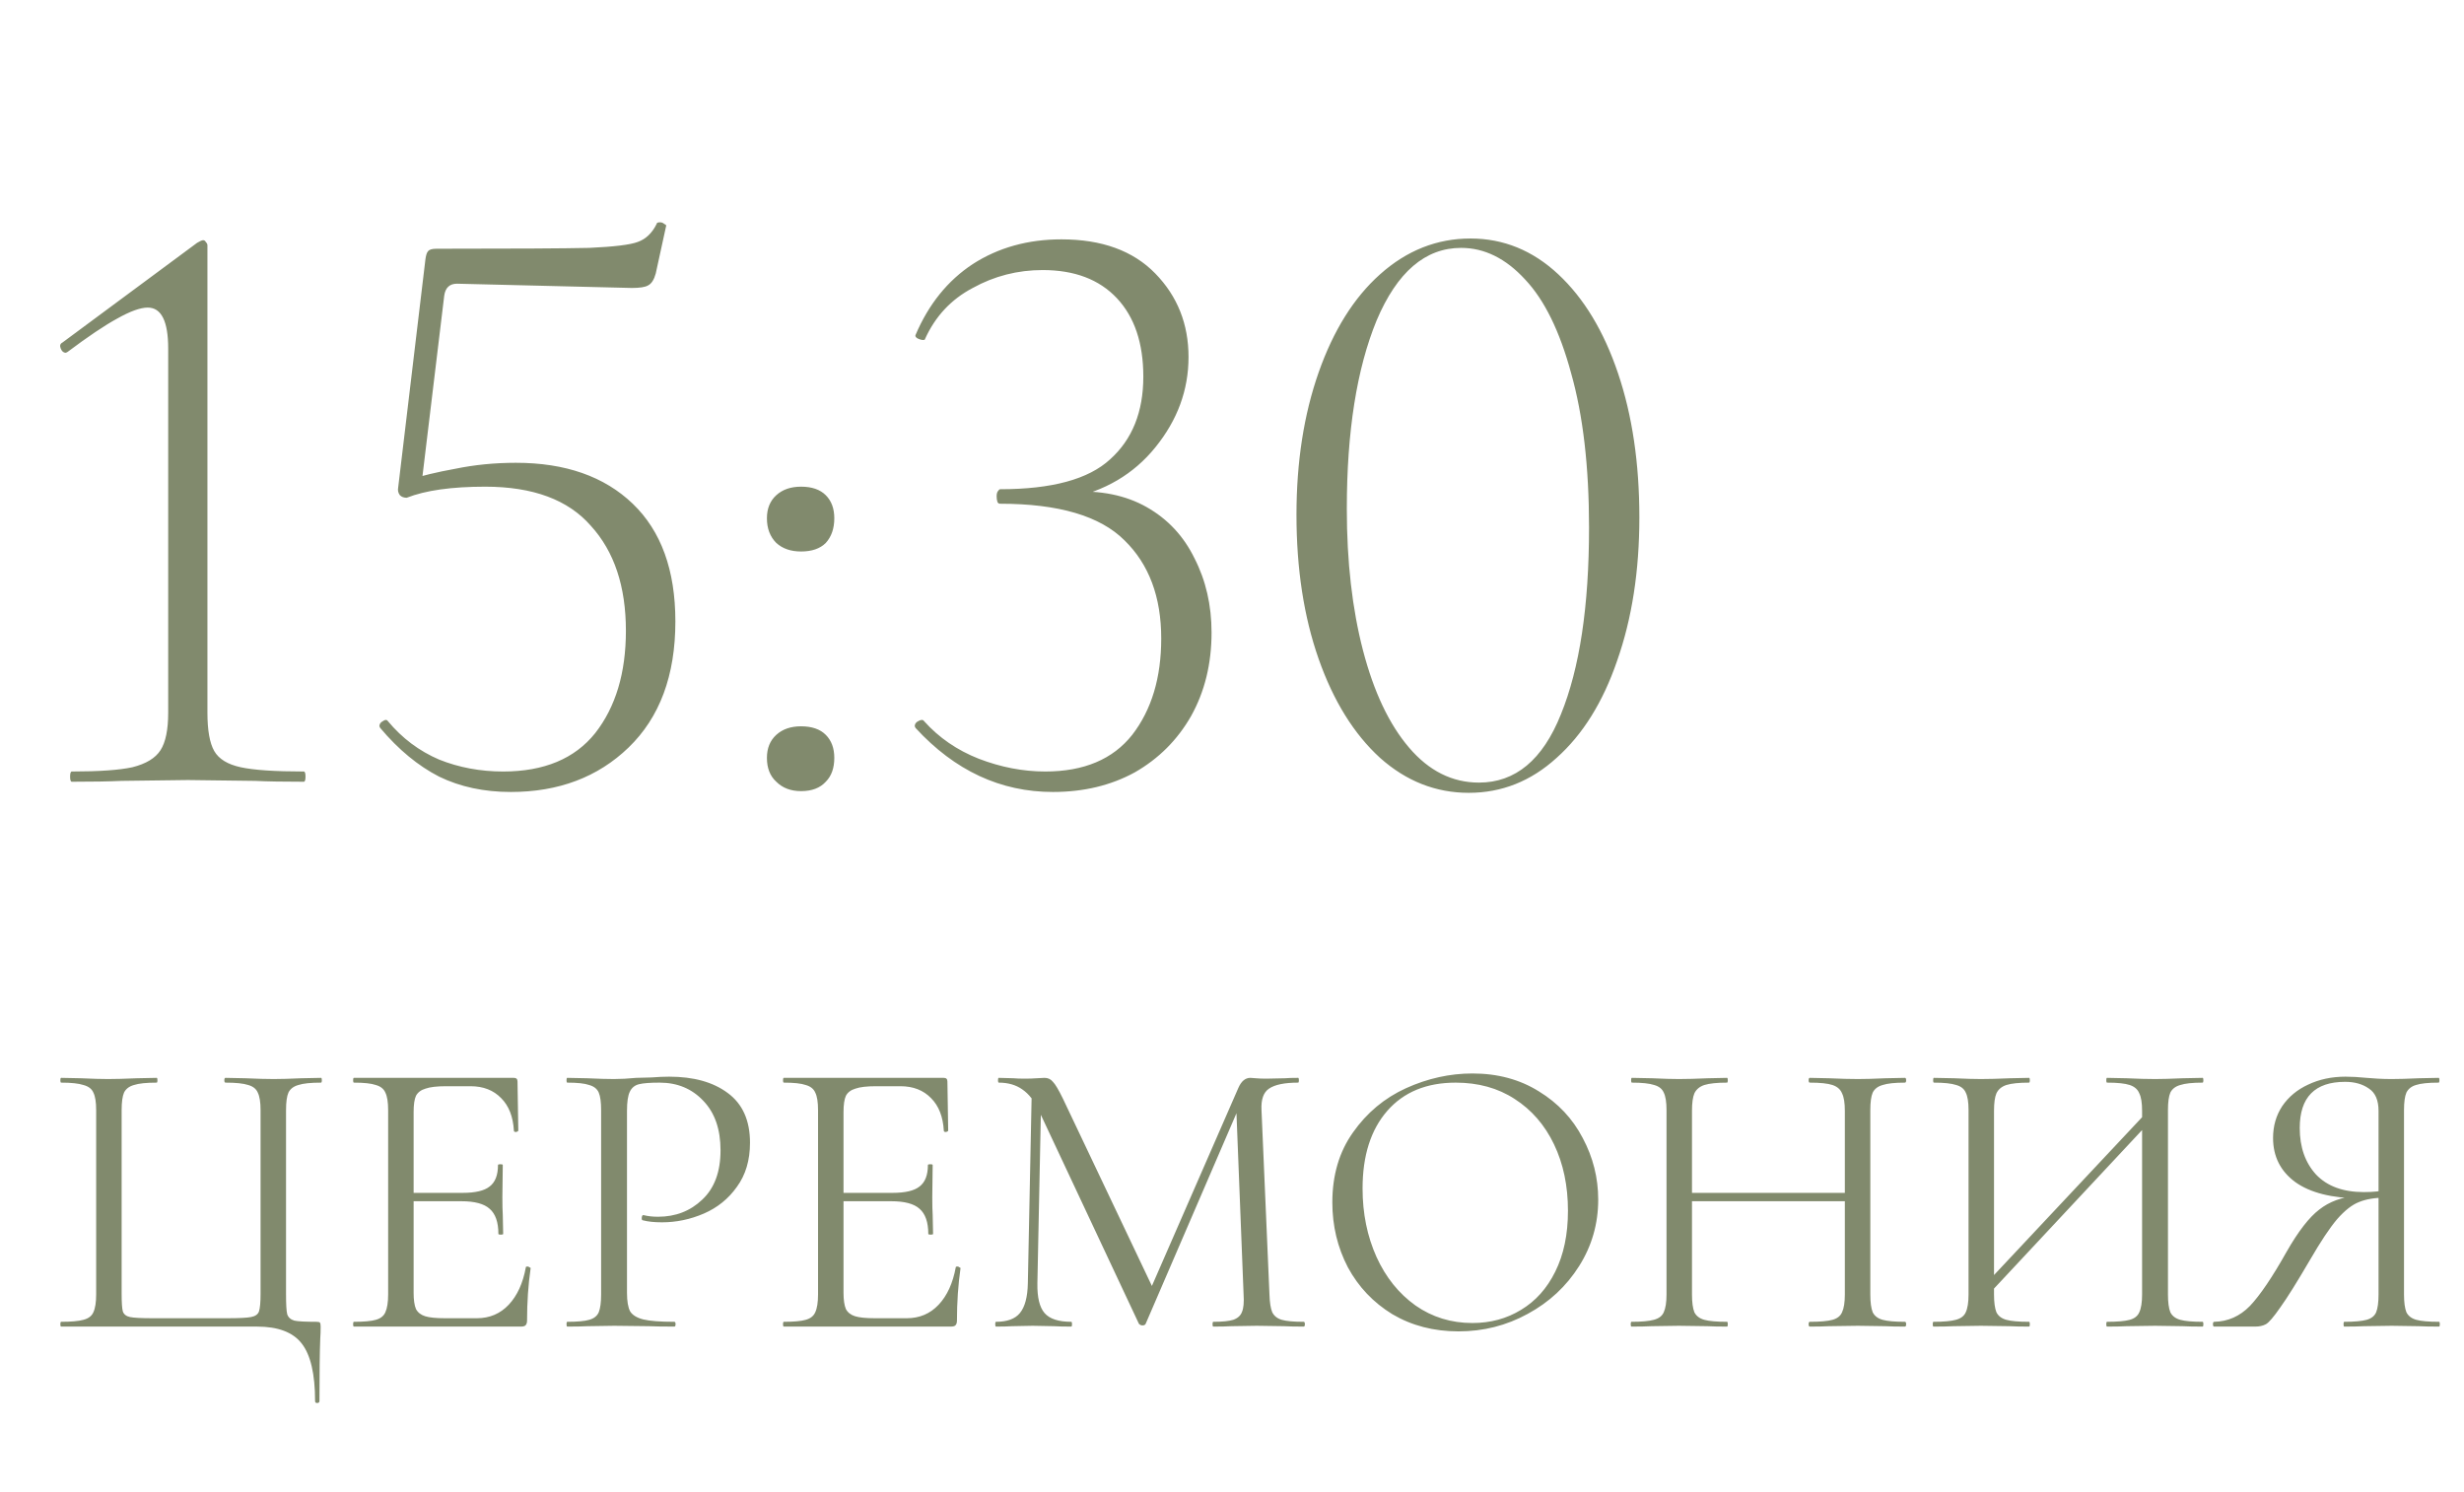
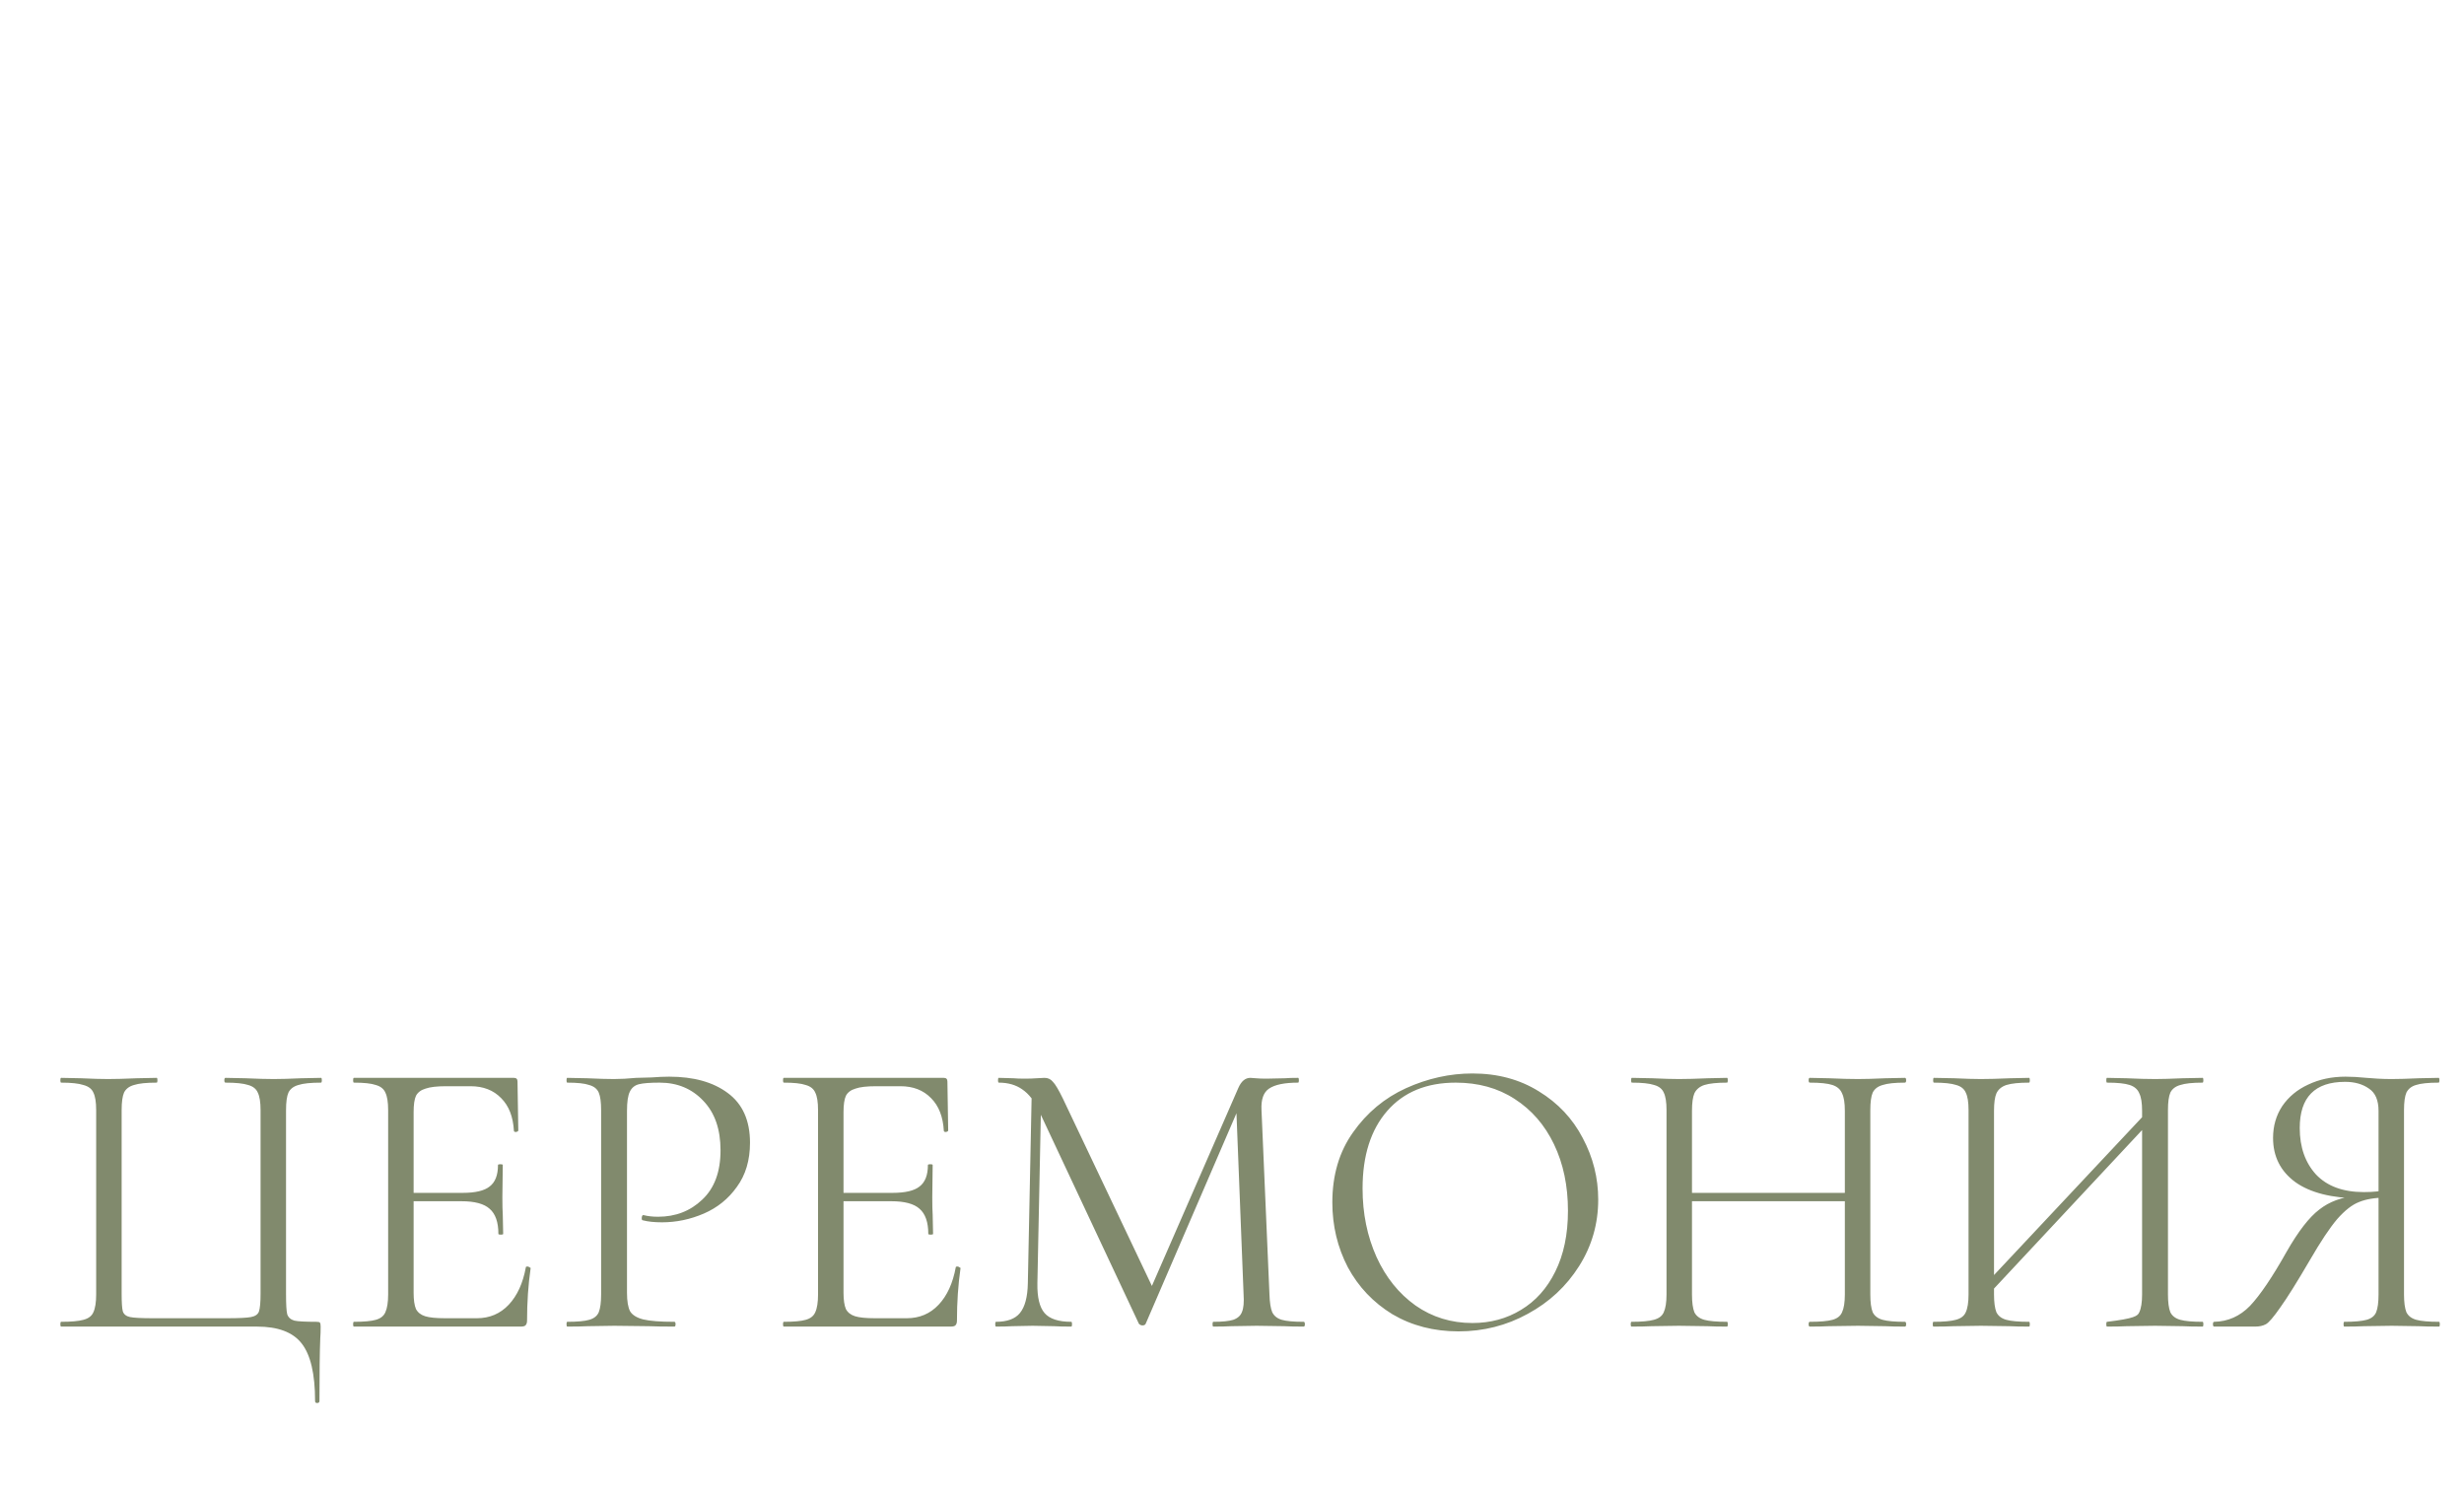
<svg xmlns="http://www.w3.org/2000/svg" width="104" height="63" viewBox="0 0 104 63" fill="none">
-   <path d="M3.031 33C2.983 33 2.959 32.928 2.959 32.784C2.959 32.64 2.983 32.568 3.031 32.568C4.183 32.568 5.035 32.508 5.587 32.388C6.163 32.244 6.559 32.004 6.775 31.668C6.991 31.332 7.099 30.804 7.099 30.084V14.712C7.099 13.56 6.811 12.984 6.235 12.984C5.923 12.984 5.491 13.14 4.939 13.452C4.411 13.74 3.715 14.208 2.851 14.856L2.779 14.892C2.683 14.892 2.611 14.832 2.563 14.712C2.515 14.592 2.539 14.508 2.635 14.46L8.323 10.248C8.443 10.176 8.527 10.14 8.575 10.14C8.623 10.14 8.659 10.164 8.683 10.212C8.731 10.26 8.755 10.308 8.755 10.356V30.084C8.755 30.828 8.851 31.368 9.043 31.704C9.235 32.04 9.607 32.268 10.159 32.388C10.711 32.508 11.599 32.568 12.823 32.568C12.871 32.568 12.895 32.64 12.895 32.784C12.895 32.928 12.871 33 12.823 33C11.959 33 11.275 32.988 10.771 32.964L7.927 32.928L5.119 32.964C4.615 32.988 3.919 33 3.031 33ZM17.166 21.012C17.046 21.012 16.95 20.976 16.878 20.904C16.806 20.808 16.782 20.7 16.806 20.58L17.958 10.932C17.982 10.764 18.018 10.656 18.066 10.608C18.114 10.536 18.234 10.5 18.426 10.5C21.666 10.5 23.814 10.488 24.87 10.464C25.926 10.416 26.61 10.332 26.922 10.212C27.258 10.092 27.522 9.84 27.714 9.456C27.714 9.408 27.762 9.384 27.858 9.384C27.93 9.384 27.99 9.408 28.038 9.456C28.11 9.48 28.134 9.516 28.11 9.564L27.678 11.544C27.606 11.808 27.498 11.976 27.354 12.048C27.234 12.12 27.006 12.156 26.67 12.156L19.29 11.976C18.978 11.976 18.798 12.144 18.75 12.48L17.778 20.544L17.166 21.012ZM16.374 30.444C16.974 31.164 17.694 31.704 18.534 32.064C19.374 32.4 20.274 32.568 21.234 32.568C22.962 32.568 24.258 32.028 25.122 30.948C25.986 29.844 26.418 28.404 26.418 26.628C26.418 24.756 25.926 23.28 24.942 22.2C23.982 21.096 22.494 20.544 20.478 20.544C19.062 20.544 17.958 20.7 17.166 21.012C17.142 21.012 17.13 20.988 17.13 20.94C17.13 20.82 17.142 20.7 17.166 20.58C17.214 20.436 17.25 20.328 17.274 20.256C17.778 20.088 18.426 19.932 19.218 19.788C20.034 19.62 20.886 19.536 21.774 19.536C23.862 19.536 25.506 20.112 26.706 21.264C27.906 22.416 28.506 24.072 28.506 26.232C28.506 28.512 27.846 30.288 26.526 31.56C25.23 32.808 23.574 33.432 21.558 33.432C20.43 33.432 19.422 33.216 18.534 32.784C17.646 32.328 16.818 31.644 16.05 30.732L16.014 30.66C16.014 30.564 16.062 30.492 16.158 30.444C16.254 30.372 16.326 30.372 16.374 30.444ZM33.81 33.396C33.378 33.396 33.03 33.264 32.766 33C32.502 32.76 32.37 32.424 32.37 31.992C32.37 31.584 32.502 31.26 32.766 31.02C33.03 30.78 33.378 30.66 33.81 30.66C34.266 30.66 34.614 30.78 34.854 31.02C35.094 31.26 35.214 31.584 35.214 31.992C35.214 32.424 35.094 32.76 34.854 33C34.614 33.264 34.266 33.396 33.81 33.396ZM33.81 23.28C33.378 23.28 33.03 23.16 32.766 22.92C32.502 22.656 32.37 22.308 32.37 21.876C32.37 21.468 32.502 21.144 32.766 20.904C33.03 20.664 33.378 20.544 33.81 20.544C34.266 20.544 34.614 20.664 34.854 20.904C35.094 21.144 35.214 21.468 35.214 21.876C35.214 22.308 35.094 22.656 34.854 22.92C34.614 23.16 34.266 23.28 33.81 23.28ZM44.441 33.432C42.233 33.432 40.301 32.532 38.645 30.732L38.609 30.66C38.609 30.564 38.657 30.492 38.753 30.444C38.873 30.372 38.957 30.372 39.005 30.444C39.629 31.14 40.397 31.668 41.309 32.028C42.245 32.388 43.181 32.568 44.117 32.568C45.749 32.568 46.973 32.052 47.789 31.02C48.605 29.964 49.013 28.608 49.013 26.952C49.013 25.2 48.497 23.82 47.465 22.812C46.433 21.78 44.681 21.264 42.209 21.264C42.161 21.264 42.125 21.24 42.101 21.192C42.077 21.12 42.065 21.036 42.065 20.94C42.065 20.868 42.077 20.808 42.101 20.76C42.149 20.688 42.185 20.652 42.209 20.652C44.393 20.652 45.941 20.232 46.853 19.392C47.789 18.552 48.257 17.388 48.257 15.9C48.257 14.484 47.885 13.38 47.141 12.588C46.397 11.796 45.353 11.4 44.009 11.4C42.953 11.4 41.969 11.652 41.057 12.156C40.145 12.636 39.473 13.356 39.041 14.316C39.041 14.34 39.017 14.352 38.969 14.352C38.897 14.352 38.813 14.328 38.717 14.28C38.645 14.232 38.621 14.184 38.645 14.136C39.197 12.84 40.001 11.844 41.057 11.148C42.137 10.452 43.385 10.104 44.801 10.104C46.505 10.104 47.825 10.584 48.761 11.544C49.697 12.504 50.165 13.68 50.165 15.072C50.165 16.464 49.697 17.736 48.761 18.888C47.849 20.016 46.625 20.736 45.089 21.048L45.197 20.76C46.445 20.688 47.513 20.904 48.401 21.408C49.289 21.912 49.961 22.632 50.417 23.568C50.897 24.504 51.137 25.548 51.137 26.7C51.137 28.02 50.849 29.196 50.273 30.228C49.697 31.236 48.905 32.028 47.897 32.604C46.889 33.156 45.737 33.432 44.441 33.432ZM61.993 33.468C60.602 33.468 59.353 32.976 58.249 31.992C57.145 30.984 56.282 29.592 55.657 27.816C55.033 26.04 54.721 24.012 54.721 21.732C54.721 19.5 55.033 17.496 55.657 15.72C56.282 13.944 57.145 12.564 58.249 11.58C59.377 10.572 60.65 10.068 62.066 10.068C63.458 10.068 64.694 10.572 65.773 11.58C66.853 12.588 67.694 13.98 68.293 15.756C68.894 17.532 69.194 19.56 69.194 21.84C69.194 24.096 68.882 26.112 68.257 27.888C67.657 29.64 66.805 31.008 65.701 31.992C64.621 32.976 63.386 33.468 61.993 33.468ZM62.425 33.036C63.962 33.036 65.114 32.076 65.882 30.156C66.674 28.212 67.07 25.584 67.07 22.272C67.07 19.704 66.817 17.532 66.314 15.756C65.834 13.98 65.186 12.66 64.37 11.796C63.553 10.908 62.654 10.464 61.669 10.464C60.157 10.464 58.969 11.484 58.105 13.524C57.266 15.564 56.846 18.216 56.846 21.48C56.846 23.712 57.074 25.704 57.529 27.456C57.986 29.208 58.633 30.576 59.474 31.56C60.313 32.544 61.297 33.036 62.425 33.036Z" fill="#818A6D" />
-   <path d="M13.299 59.142C13.299 57.999 13.109 57.187 12.728 56.706C12.358 56.235 11.731 56 10.846 56H2.581C2.558 56 2.547 55.966 2.547 55.899C2.547 55.832 2.558 55.798 2.581 55.798C3.006 55.798 3.32 55.77 3.521 55.714C3.734 55.658 3.874 55.552 3.941 55.395C4.02 55.227 4.059 54.975 4.059 54.639V46.861C4.059 46.525 4.02 46.278 3.941 46.122C3.874 45.965 3.734 45.858 3.521 45.802C3.32 45.735 3.006 45.702 2.581 45.702C2.558 45.702 2.547 45.668 2.547 45.601C2.547 45.534 2.558 45.5 2.581 45.5L3.421 45.517C3.891 45.539 4.272 45.55 4.563 45.55C4.877 45.55 5.28 45.539 5.773 45.517L6.613 45.5C6.635 45.5 6.646 45.534 6.646 45.601C6.646 45.668 6.635 45.702 6.613 45.702C6.176 45.702 5.857 45.735 5.655 45.802C5.453 45.858 5.313 45.965 5.235 46.122C5.168 46.278 5.134 46.525 5.134 46.861V54.606C5.134 54.986 5.151 55.238 5.185 55.362C5.229 55.485 5.33 55.563 5.487 55.597C5.644 55.63 5.963 55.647 6.445 55.647H9.586C10.09 55.647 10.426 55.63 10.594 55.597C10.774 55.563 10.886 55.485 10.93 55.362C10.975 55.227 10.998 54.975 10.998 54.606V46.861C10.998 46.525 10.958 46.278 10.88 46.122C10.813 45.965 10.678 45.858 10.477 45.802C10.275 45.735 9.956 45.702 9.519 45.702C9.485 45.702 9.469 45.668 9.469 45.601C9.469 45.534 9.485 45.5 9.519 45.5L10.359 45.517C10.852 45.539 11.249 45.55 11.552 45.55C11.854 45.55 12.241 45.539 12.711 45.517L13.551 45.5C13.573 45.5 13.585 45.534 13.585 45.601C13.585 45.668 13.573 45.702 13.551 45.702C13.114 45.702 12.795 45.735 12.594 45.802C12.392 45.858 12.252 45.965 12.174 46.122C12.106 46.278 12.073 46.525 12.073 46.861V54.639C12.073 55.065 12.089 55.345 12.123 55.479C12.168 55.614 12.269 55.703 12.425 55.748C12.582 55.782 12.89 55.798 13.35 55.798C13.439 55.798 13.489 55.81 13.501 55.832C13.523 55.854 13.534 55.91 13.534 56C13.534 56.19 13.529 56.353 13.518 56.487C13.495 57.047 13.484 57.932 13.484 59.142C13.484 59.198 13.45 59.226 13.383 59.226C13.327 59.226 13.299 59.198 13.299 59.142ZM14.938 56C14.915 56 14.904 55.966 14.904 55.899C14.904 55.832 14.915 55.798 14.938 55.798C15.363 55.798 15.671 55.77 15.862 55.714C16.063 55.658 16.198 55.552 16.265 55.395C16.343 55.227 16.383 54.975 16.383 54.639V46.861C16.383 46.525 16.343 46.278 16.265 46.122C16.198 45.965 16.063 45.858 15.862 45.802C15.671 45.735 15.363 45.702 14.938 45.702C14.915 45.702 14.904 45.668 14.904 45.601C14.904 45.534 14.915 45.5 14.938 45.5H21.691C21.792 45.5 21.843 45.55 21.843 45.651L21.876 47.718C21.876 47.751 21.843 47.774 21.775 47.785C21.719 47.785 21.691 47.768 21.691 47.734C21.658 47.141 21.479 46.682 21.154 46.357C20.829 46.021 20.398 45.853 19.86 45.853H18.835C18.443 45.853 18.152 45.886 17.962 45.954C17.771 46.01 17.637 46.11 17.558 46.256C17.491 46.402 17.458 46.631 17.458 46.945V54.572C17.458 54.874 17.491 55.104 17.558 55.261C17.637 55.406 17.766 55.507 17.945 55.563C18.124 55.619 18.404 55.647 18.785 55.647H20.129C20.666 55.647 21.114 55.457 21.473 55.076C21.831 54.695 22.072 54.169 22.195 53.497C22.195 53.474 22.218 53.463 22.262 53.463C22.296 53.463 22.324 53.474 22.346 53.497C22.38 53.508 22.397 53.519 22.397 53.53C22.296 54.236 22.246 54.975 22.246 55.748C22.246 55.838 22.223 55.905 22.178 55.95C22.145 55.983 22.078 56 21.977 56H14.938ZM21.036 52.086C21.036 51.593 20.913 51.24 20.666 51.027C20.431 50.814 20.034 50.708 19.474 50.708H16.954V50.355H19.524C20.062 50.355 20.442 50.266 20.666 50.086C20.902 49.907 21.019 49.605 21.019 49.179C21.019 49.157 21.053 49.146 21.12 49.146C21.187 49.146 21.221 49.157 21.221 49.179L21.204 50.54C21.204 50.865 21.21 51.111 21.221 51.279L21.238 52.086C21.238 52.108 21.204 52.119 21.137 52.119C21.07 52.119 21.036 52.108 21.036 52.086ZM26.464 54.572C26.464 54.93 26.509 55.194 26.599 55.362C26.7 55.518 26.884 55.63 27.153 55.698C27.433 55.765 27.87 55.798 28.464 55.798C28.497 55.798 28.514 55.832 28.514 55.899C28.514 55.966 28.497 56 28.464 56C28.004 56 27.646 55.994 27.388 55.983L25.927 55.966L24.801 55.983C24.588 55.994 24.303 56 23.944 56C23.922 56 23.911 55.966 23.911 55.899C23.911 55.832 23.922 55.798 23.944 55.798C24.37 55.798 24.678 55.77 24.868 55.714C25.07 55.658 25.204 55.552 25.272 55.395C25.339 55.227 25.372 54.975 25.372 54.639V46.861C25.372 46.525 25.339 46.278 25.272 46.122C25.204 45.965 25.07 45.858 24.868 45.802C24.678 45.735 24.37 45.702 23.944 45.702C23.922 45.702 23.911 45.668 23.911 45.601C23.911 45.534 23.922 45.5 23.944 45.5L24.784 45.517C25.255 45.539 25.63 45.55 25.91 45.55C26.19 45.55 26.504 45.534 26.851 45.5C26.985 45.5 27.198 45.494 27.489 45.483C27.78 45.461 28.032 45.45 28.245 45.45C29.276 45.45 30.099 45.679 30.715 46.138C31.342 46.598 31.656 47.298 31.656 48.238C31.656 48.978 31.471 49.599 31.101 50.103C30.743 50.607 30.278 50.982 29.707 51.229C29.136 51.475 28.548 51.598 27.943 51.598C27.618 51.598 27.349 51.57 27.136 51.514C27.103 51.514 27.086 51.486 27.086 51.43C27.086 51.397 27.092 51.363 27.103 51.33C27.125 51.296 27.148 51.285 27.17 51.296C27.349 51.341 27.551 51.363 27.775 51.363C28.514 51.363 29.136 51.122 29.64 50.641C30.155 50.159 30.412 49.465 30.412 48.558C30.412 47.673 30.172 46.978 29.69 46.474C29.208 45.959 28.592 45.702 27.842 45.702C27.439 45.702 27.148 45.724 26.968 45.769C26.789 45.814 26.66 45.92 26.582 46.088C26.504 46.245 26.464 46.514 26.464 46.894V54.572ZM33.083 56C33.061 56 33.049 55.966 33.049 55.899C33.049 55.832 33.061 55.798 33.083 55.798C33.509 55.798 33.817 55.77 34.007 55.714C34.209 55.658 34.343 55.552 34.41 55.395C34.489 55.227 34.528 54.975 34.528 54.639V46.861C34.528 46.525 34.489 46.278 34.41 46.122C34.343 45.965 34.209 45.858 34.007 45.802C33.817 45.735 33.509 45.702 33.083 45.702C33.061 45.702 33.049 45.668 33.049 45.601C33.049 45.534 33.061 45.5 33.083 45.5H39.837C39.937 45.5 39.988 45.55 39.988 45.651L40.021 47.718C40.021 47.751 39.988 47.774 39.921 47.785C39.865 47.785 39.837 47.768 39.837 47.734C39.803 47.141 39.624 46.682 39.299 46.357C38.974 46.021 38.543 45.853 38.005 45.853H36.981C36.589 45.853 36.297 45.886 36.107 45.954C35.917 46.01 35.782 46.11 35.704 46.256C35.637 46.402 35.603 46.631 35.603 46.945V54.572C35.603 54.874 35.637 55.104 35.704 55.261C35.782 55.406 35.911 55.507 36.09 55.563C36.269 55.619 36.549 55.647 36.93 55.647H38.274C38.812 55.647 39.26 55.457 39.618 55.076C39.977 54.695 40.217 54.169 40.341 53.497C40.341 53.474 40.363 53.463 40.408 53.463C40.441 53.463 40.469 53.474 40.492 53.497C40.525 53.508 40.542 53.519 40.542 53.53C40.441 54.236 40.391 54.975 40.391 55.748C40.391 55.838 40.369 55.905 40.324 55.95C40.29 55.983 40.223 56 40.122 56H33.083ZM39.181 52.086C39.181 51.593 39.058 51.24 38.812 51.027C38.577 50.814 38.179 50.708 37.619 50.708H35.099V50.355H37.669C38.207 50.355 38.588 50.266 38.812 50.086C39.047 49.907 39.165 49.605 39.165 49.179C39.165 49.157 39.198 49.146 39.265 49.146C39.333 49.146 39.366 49.157 39.366 49.179L39.349 50.54C39.349 50.865 39.355 51.111 39.366 51.279L39.383 52.086C39.383 52.108 39.349 52.119 39.282 52.119C39.215 52.119 39.181 52.108 39.181 52.086ZM43.551 45.886L43.955 45.92L43.786 54.169C43.775 54.762 43.876 55.182 44.089 55.429C44.302 55.675 44.677 55.798 45.215 55.798C45.237 55.798 45.248 55.832 45.248 55.899C45.248 55.966 45.237 56 45.215 56C44.901 56 44.66 55.994 44.492 55.983L43.585 55.966L42.711 55.983C42.554 55.994 42.331 56 42.039 56C42.017 56 42.006 55.966 42.006 55.899C42.006 55.832 42.017 55.798 42.039 55.798C42.51 55.798 42.846 55.675 43.047 55.429C43.26 55.171 43.372 54.751 43.383 54.169L43.551 45.886ZM55.026 55.798C55.059 55.798 55.076 55.832 55.076 55.899C55.076 55.966 55.059 56 55.026 56C54.678 56 54.404 55.994 54.203 55.983L53.043 55.966L51.968 55.983C51.789 55.994 51.537 56 51.212 56C51.19 56 51.178 55.966 51.178 55.899C51.178 55.832 51.19 55.798 51.212 55.798C51.593 55.798 51.873 55.77 52.052 55.714C52.242 55.647 52.366 55.535 52.422 55.378C52.489 55.222 52.511 54.975 52.489 54.639L52.17 46.525L52.724 45.752L48.356 55.882C48.334 55.927 48.289 55.95 48.222 55.95C48.166 55.95 48.115 55.927 48.071 55.882L43.854 46.894C43.663 46.48 43.428 46.178 43.148 45.987C42.879 45.797 42.549 45.702 42.157 45.702C42.135 45.702 42.123 45.668 42.123 45.601C42.123 45.534 42.135 45.5 42.157 45.5L42.779 45.517C42.891 45.528 43.047 45.534 43.249 45.534C43.45 45.534 43.618 45.528 43.753 45.517C43.898 45.506 44.011 45.5 44.089 45.5C44.234 45.5 44.352 45.556 44.442 45.668C44.542 45.769 44.682 46.004 44.862 46.374L48.692 54.438L48.171 55.311L52.27 45.92C52.394 45.64 52.562 45.5 52.775 45.5C52.831 45.5 52.909 45.506 53.01 45.517C53.122 45.528 53.267 45.534 53.447 45.534L54.236 45.517C54.359 45.506 54.544 45.5 54.791 45.5C54.813 45.5 54.824 45.534 54.824 45.601C54.824 45.668 54.813 45.702 54.791 45.702C54.219 45.702 53.81 45.786 53.564 45.954C53.329 46.11 53.222 46.413 53.245 46.861L53.581 54.639C53.592 54.986 53.631 55.238 53.699 55.395C53.777 55.552 53.911 55.658 54.102 55.714C54.292 55.77 54.6 55.798 55.026 55.798ZM61.56 56.202C60.519 56.202 59.589 55.961 58.771 55.479C57.965 54.986 57.338 54.326 56.89 53.497C56.453 52.657 56.235 51.744 56.235 50.758C56.235 49.605 56.526 48.619 57.108 47.802C57.691 46.973 58.435 46.351 59.343 45.937C60.261 45.522 61.196 45.315 62.148 45.315C63.212 45.315 64.147 45.567 64.954 46.071C65.76 46.564 66.376 47.219 66.802 48.037C67.239 48.854 67.457 49.722 67.457 50.641C67.457 51.66 67.188 52.595 66.651 53.446C66.113 54.298 65.391 54.97 64.483 55.462C63.587 55.955 62.613 56.202 61.56 56.202ZM62.148 55.849C62.91 55.849 63.593 55.664 64.198 55.294C64.814 54.925 65.295 54.387 65.643 53.682C66.001 52.965 66.18 52.108 66.18 51.111C66.18 50.058 65.984 49.123 65.592 48.306C65.2 47.488 64.646 46.85 63.929 46.39C63.223 45.931 62.395 45.702 61.443 45.702C60.211 45.702 59.247 46.099 58.553 46.894C57.859 47.69 57.511 48.782 57.511 50.17C57.511 51.223 57.707 52.186 58.099 53.06C58.491 53.922 59.04 54.606 59.746 55.11C60.451 55.602 61.252 55.849 62.148 55.849ZM77.867 46.894C77.867 46.558 77.828 46.312 77.749 46.155C77.682 45.987 77.547 45.87 77.346 45.802C77.144 45.735 76.825 45.702 76.388 45.702C76.355 45.702 76.338 45.668 76.338 45.601C76.338 45.534 76.355 45.5 76.388 45.5L77.195 45.517C77.688 45.539 78.096 45.55 78.421 45.55C78.724 45.55 79.11 45.539 79.58 45.517L80.403 45.5C80.437 45.5 80.454 45.534 80.454 45.601C80.454 45.668 80.437 45.702 80.403 45.702C79.978 45.702 79.664 45.735 79.463 45.802C79.261 45.858 79.121 45.965 79.043 46.122C78.975 46.278 78.942 46.525 78.942 46.861V54.639C78.942 54.975 78.975 55.227 79.043 55.395C79.121 55.552 79.261 55.658 79.463 55.714C79.664 55.77 79.978 55.798 80.403 55.798C80.437 55.798 80.454 55.832 80.454 55.899C80.454 55.966 80.437 56 80.403 56C80.056 56 79.782 55.994 79.58 55.983L78.421 55.966L77.195 55.983C76.993 55.994 76.724 56 76.388 56C76.355 56 76.338 55.966 76.338 55.899C76.338 55.832 76.355 55.798 76.388 55.798C76.825 55.798 77.144 55.77 77.346 55.714C77.547 55.658 77.682 55.552 77.749 55.395C77.828 55.227 77.867 54.975 77.867 54.639V46.894ZM70.828 50.355H78.337V50.708H70.828V50.355ZM70.34 46.861C70.34 46.525 70.301 46.278 70.223 46.122C70.156 45.965 70.021 45.858 69.82 45.802C69.618 45.735 69.304 45.702 68.879 45.702C68.856 45.702 68.845 45.668 68.845 45.601C68.845 45.534 68.856 45.5 68.879 45.5L69.736 45.517C70.206 45.539 70.581 45.55 70.861 45.55C71.186 45.55 71.595 45.539 72.088 45.517L72.894 45.5C72.916 45.5 72.927 45.534 72.927 45.601C72.927 45.668 72.916 45.702 72.894 45.702C72.468 45.702 72.149 45.735 71.936 45.802C71.735 45.87 71.595 45.987 71.516 46.155C71.449 46.312 71.415 46.558 71.415 46.894V54.639C71.415 54.975 71.449 55.227 71.516 55.395C71.595 55.552 71.735 55.658 71.936 55.714C72.138 55.77 72.457 55.798 72.894 55.798C72.916 55.798 72.927 55.832 72.927 55.899C72.927 55.966 72.916 56 72.894 56C72.547 56 72.272 55.994 72.071 55.983L70.861 55.966L69.702 55.983C69.5 55.994 69.22 56 68.862 56C68.84 56 68.828 55.966 68.828 55.899C68.828 55.832 68.84 55.798 68.862 55.798C69.287 55.798 69.601 55.77 69.803 55.714C70.016 55.658 70.156 55.552 70.223 55.395C70.301 55.227 70.34 54.975 70.34 54.639V46.861ZM83.508 54.522L90.9 46.642L91.169 46.894L83.794 54.79L83.508 54.522ZM81.61 56C81.587 56 81.576 55.966 81.576 55.899C81.576 55.832 81.587 55.798 81.61 55.798C82.035 55.798 82.349 55.77 82.55 55.714C82.763 55.658 82.903 55.552 82.97 55.395C83.049 55.227 83.088 54.975 83.088 54.639V46.861C83.088 46.525 83.049 46.278 82.97 46.122C82.903 45.965 82.769 45.858 82.567 45.802C82.366 45.735 82.052 45.702 81.626 45.702C81.604 45.702 81.593 45.668 81.593 45.601C81.593 45.534 81.604 45.5 81.626 45.5L82.483 45.517C82.954 45.539 83.329 45.55 83.609 45.55C83.934 45.55 84.342 45.539 84.835 45.517L85.642 45.5C85.664 45.5 85.675 45.534 85.675 45.601C85.675 45.668 85.664 45.702 85.642 45.702C85.216 45.702 84.897 45.735 84.684 45.802C84.482 45.87 84.342 45.987 84.264 46.155C84.197 46.312 84.163 46.558 84.163 46.894V54.639C84.163 54.975 84.197 55.227 84.264 55.395C84.342 55.552 84.482 55.658 84.684 55.714C84.886 55.77 85.205 55.798 85.642 55.798C85.664 55.798 85.675 55.832 85.675 55.899C85.675 55.966 85.664 56 85.642 56C85.294 56 85.02 55.994 84.818 55.983L83.609 55.966L82.45 55.983C82.248 55.994 81.968 56 81.61 56ZM88.934 56C88.912 56 88.901 55.966 88.901 55.899C88.901 55.832 88.912 55.798 88.934 55.798C89.371 55.798 89.69 55.77 89.892 55.714C90.094 55.658 90.228 55.552 90.295 55.395C90.374 55.227 90.413 54.975 90.413 54.639V46.894C90.413 46.558 90.374 46.312 90.295 46.155C90.228 45.987 90.094 45.87 89.892 45.802C89.69 45.735 89.371 45.702 88.934 45.702C88.912 45.702 88.901 45.668 88.901 45.601C88.901 45.534 88.912 45.5 88.934 45.5L89.758 45.517C90.228 45.539 90.631 45.55 90.967 45.55C91.247 45.55 91.634 45.539 92.126 45.517L92.966 45.5C92.989 45.5 93 45.534 93 45.601C93 45.668 92.989 45.702 92.966 45.702C92.541 45.702 92.227 45.735 92.026 45.802C91.824 45.858 91.684 45.965 91.606 46.122C91.538 46.278 91.505 46.525 91.505 46.861V54.639C91.505 54.975 91.538 55.227 91.606 55.395C91.684 55.552 91.824 55.658 92.026 55.714C92.227 55.77 92.541 55.798 92.966 55.798C92.989 55.798 93 55.832 93 55.899C93 55.966 92.989 56 92.966 56C92.608 56 92.328 55.994 92.126 55.983L90.967 55.966L89.758 55.983C89.556 55.994 89.282 56 88.934 56ZM102.947 55.798C102.969 55.798 102.98 55.832 102.98 55.899C102.98 55.966 102.969 56 102.947 56C102.577 56 102.292 55.994 102.09 55.983L100.948 55.966L99.772 55.983C99.57 55.994 99.296 56 98.948 56C98.926 56 98.915 55.966 98.915 55.899C98.915 55.832 98.926 55.798 98.948 55.798C99.374 55.798 99.688 55.77 99.889 55.714C100.091 55.658 100.225 55.552 100.292 55.395C100.36 55.227 100.393 54.975 100.393 54.639V50.473L100.696 50.557C100.248 50.557 99.872 50.618 99.57 50.742C99.279 50.854 98.971 51.094 98.646 51.464C98.332 51.834 97.952 52.405 97.504 53.178C96.955 54.118 96.535 54.79 96.244 55.194C95.964 55.597 95.762 55.832 95.639 55.899C95.516 55.966 95.364 56 95.185 56H93.455C93.421 56 93.404 55.966 93.404 55.899C93.404 55.832 93.421 55.798 93.455 55.798C94.037 55.787 94.541 55.563 94.967 55.126C95.392 54.678 95.908 53.917 96.512 52.842C97.005 51.979 97.464 51.386 97.89 51.061C98.316 50.725 98.848 50.529 99.486 50.473L99.604 50.59C98.416 50.579 97.509 50.35 96.882 49.902C96.255 49.442 95.941 48.821 95.941 48.037C95.941 47.533 96.07 47.085 96.328 46.693C96.596 46.301 96.96 45.998 97.42 45.786C97.89 45.562 98.416 45.45 98.999 45.45C99.256 45.45 99.553 45.466 99.889 45.5C100.024 45.511 100.18 45.522 100.36 45.534C100.539 45.545 100.735 45.55 100.948 45.55C101.239 45.55 101.62 45.539 102.09 45.517L102.93 45.5C102.952 45.5 102.964 45.534 102.964 45.601C102.964 45.668 102.952 45.702 102.93 45.702C102.493 45.702 102.174 45.735 101.972 45.802C101.782 45.858 101.648 45.965 101.569 46.122C101.502 46.278 101.468 46.525 101.468 46.861V54.639C101.468 54.975 101.502 55.227 101.569 55.395C101.648 55.552 101.788 55.658 101.989 55.714C102.191 55.77 102.51 55.798 102.947 55.798ZM97.067 47.617C97.067 48.423 97.296 49.078 97.756 49.582C98.226 50.075 98.898 50.322 99.772 50.322C100.175 50.322 100.494 50.288 100.729 50.221L100.393 50.338V46.894C100.393 46.446 100.259 46.133 99.99 45.954C99.721 45.763 99.385 45.668 98.982 45.668C97.705 45.668 97.067 46.318 97.067 47.617Z" fill="#818A6D" />
+   <path d="M13.299 59.142C13.299 57.999 13.109 57.187 12.728 56.706C12.358 56.235 11.731 56 10.846 56H2.581C2.558 56 2.547 55.966 2.547 55.899C2.547 55.832 2.558 55.798 2.581 55.798C3.006 55.798 3.32 55.77 3.521 55.714C3.734 55.658 3.874 55.552 3.941 55.395C4.02 55.227 4.059 54.975 4.059 54.639V46.861C4.059 46.525 4.02 46.278 3.941 46.122C3.874 45.965 3.734 45.858 3.521 45.802C3.32 45.735 3.006 45.702 2.581 45.702C2.558 45.702 2.547 45.668 2.547 45.601C2.547 45.534 2.558 45.5 2.581 45.5L3.421 45.517C3.891 45.539 4.272 45.55 4.563 45.55C4.877 45.55 5.28 45.539 5.773 45.517L6.613 45.5C6.635 45.5 6.646 45.534 6.646 45.601C6.646 45.668 6.635 45.702 6.613 45.702C6.176 45.702 5.857 45.735 5.655 45.802C5.453 45.858 5.313 45.965 5.235 46.122C5.168 46.278 5.134 46.525 5.134 46.861V54.606C5.134 54.986 5.151 55.238 5.185 55.362C5.229 55.485 5.33 55.563 5.487 55.597C5.644 55.63 5.963 55.647 6.445 55.647H9.586C10.09 55.647 10.426 55.63 10.594 55.597C10.774 55.563 10.886 55.485 10.93 55.362C10.975 55.227 10.998 54.975 10.998 54.606V46.861C10.998 46.525 10.958 46.278 10.88 46.122C10.813 45.965 10.678 45.858 10.477 45.802C10.275 45.735 9.956 45.702 9.519 45.702C9.485 45.702 9.469 45.668 9.469 45.601C9.469 45.534 9.485 45.5 9.519 45.5L10.359 45.517C10.852 45.539 11.249 45.55 11.552 45.55C11.854 45.55 12.241 45.539 12.711 45.517L13.551 45.5C13.573 45.5 13.585 45.534 13.585 45.601C13.585 45.668 13.573 45.702 13.551 45.702C13.114 45.702 12.795 45.735 12.594 45.802C12.392 45.858 12.252 45.965 12.174 46.122C12.106 46.278 12.073 46.525 12.073 46.861V54.639C12.073 55.065 12.089 55.345 12.123 55.479C12.168 55.614 12.269 55.703 12.425 55.748C12.582 55.782 12.89 55.798 13.35 55.798C13.439 55.798 13.489 55.81 13.501 55.832C13.523 55.854 13.534 55.91 13.534 56C13.534 56.19 13.529 56.353 13.518 56.487C13.495 57.047 13.484 57.932 13.484 59.142C13.484 59.198 13.45 59.226 13.383 59.226C13.327 59.226 13.299 59.198 13.299 59.142ZM14.938 56C14.915 56 14.904 55.966 14.904 55.899C14.904 55.832 14.915 55.798 14.938 55.798C15.363 55.798 15.671 55.77 15.862 55.714C16.063 55.658 16.198 55.552 16.265 55.395C16.343 55.227 16.383 54.975 16.383 54.639V46.861C16.383 46.525 16.343 46.278 16.265 46.122C16.198 45.965 16.063 45.858 15.862 45.802C15.671 45.735 15.363 45.702 14.938 45.702C14.915 45.702 14.904 45.668 14.904 45.601C14.904 45.534 14.915 45.5 14.938 45.5H21.691C21.792 45.5 21.843 45.55 21.843 45.651L21.876 47.718C21.876 47.751 21.843 47.774 21.775 47.785C21.719 47.785 21.691 47.768 21.691 47.734C21.658 47.141 21.479 46.682 21.154 46.357C20.829 46.021 20.398 45.853 19.86 45.853H18.835C18.443 45.853 18.152 45.886 17.962 45.954C17.771 46.01 17.637 46.11 17.558 46.256C17.491 46.402 17.458 46.631 17.458 46.945V54.572C17.458 54.874 17.491 55.104 17.558 55.261C17.637 55.406 17.766 55.507 17.945 55.563C18.124 55.619 18.404 55.647 18.785 55.647H20.129C20.666 55.647 21.114 55.457 21.473 55.076C21.831 54.695 22.072 54.169 22.195 53.497C22.195 53.474 22.218 53.463 22.262 53.463C22.296 53.463 22.324 53.474 22.346 53.497C22.38 53.508 22.397 53.519 22.397 53.53C22.296 54.236 22.246 54.975 22.246 55.748C22.246 55.838 22.223 55.905 22.178 55.95C22.145 55.983 22.078 56 21.977 56H14.938ZM21.036 52.086C21.036 51.593 20.913 51.24 20.666 51.027C20.431 50.814 20.034 50.708 19.474 50.708H16.954V50.355H19.524C20.062 50.355 20.442 50.266 20.666 50.086C20.902 49.907 21.019 49.605 21.019 49.179C21.019 49.157 21.053 49.146 21.12 49.146C21.187 49.146 21.221 49.157 21.221 49.179L21.204 50.54C21.204 50.865 21.21 51.111 21.221 51.279L21.238 52.086C21.238 52.108 21.204 52.119 21.137 52.119C21.07 52.119 21.036 52.108 21.036 52.086ZM26.464 54.572C26.464 54.93 26.509 55.194 26.599 55.362C26.7 55.518 26.884 55.63 27.153 55.698C27.433 55.765 27.87 55.798 28.464 55.798C28.497 55.798 28.514 55.832 28.514 55.899C28.514 55.966 28.497 56 28.464 56C28.004 56 27.646 55.994 27.388 55.983L25.927 55.966L24.801 55.983C24.588 55.994 24.303 56 23.944 56C23.922 56 23.911 55.966 23.911 55.899C23.911 55.832 23.922 55.798 23.944 55.798C24.37 55.798 24.678 55.77 24.868 55.714C25.07 55.658 25.204 55.552 25.272 55.395C25.339 55.227 25.372 54.975 25.372 54.639V46.861C25.372 46.525 25.339 46.278 25.272 46.122C25.204 45.965 25.07 45.858 24.868 45.802C24.678 45.735 24.37 45.702 23.944 45.702C23.922 45.702 23.911 45.668 23.911 45.601C23.911 45.534 23.922 45.5 23.944 45.5L24.784 45.517C25.255 45.539 25.63 45.55 25.91 45.55C26.19 45.55 26.504 45.534 26.851 45.5C26.985 45.5 27.198 45.494 27.489 45.483C27.78 45.461 28.032 45.45 28.245 45.45C29.276 45.45 30.099 45.679 30.715 46.138C31.342 46.598 31.656 47.298 31.656 48.238C31.656 48.978 31.471 49.599 31.101 50.103C30.743 50.607 30.278 50.982 29.707 51.229C29.136 51.475 28.548 51.598 27.943 51.598C27.618 51.598 27.349 51.57 27.136 51.514C27.103 51.514 27.086 51.486 27.086 51.43C27.086 51.397 27.092 51.363 27.103 51.33C27.125 51.296 27.148 51.285 27.17 51.296C27.349 51.341 27.551 51.363 27.775 51.363C28.514 51.363 29.136 51.122 29.64 50.641C30.155 50.159 30.412 49.465 30.412 48.558C30.412 47.673 30.172 46.978 29.69 46.474C29.208 45.959 28.592 45.702 27.842 45.702C27.439 45.702 27.148 45.724 26.968 45.769C26.789 45.814 26.66 45.92 26.582 46.088C26.504 46.245 26.464 46.514 26.464 46.894V54.572ZM33.083 56C33.061 56 33.049 55.966 33.049 55.899C33.049 55.832 33.061 55.798 33.083 55.798C33.509 55.798 33.817 55.77 34.007 55.714C34.209 55.658 34.343 55.552 34.41 55.395C34.489 55.227 34.528 54.975 34.528 54.639V46.861C34.528 46.525 34.489 46.278 34.41 46.122C34.343 45.965 34.209 45.858 34.007 45.802C33.817 45.735 33.509 45.702 33.083 45.702C33.061 45.702 33.049 45.668 33.049 45.601C33.049 45.534 33.061 45.5 33.083 45.5H39.837C39.937 45.5 39.988 45.55 39.988 45.651L40.021 47.718C40.021 47.751 39.988 47.774 39.921 47.785C39.865 47.785 39.837 47.768 39.837 47.734C39.803 47.141 39.624 46.682 39.299 46.357C38.974 46.021 38.543 45.853 38.005 45.853H36.981C36.589 45.853 36.297 45.886 36.107 45.954C35.917 46.01 35.782 46.11 35.704 46.256C35.637 46.402 35.603 46.631 35.603 46.945V54.572C35.603 54.874 35.637 55.104 35.704 55.261C35.782 55.406 35.911 55.507 36.09 55.563C36.269 55.619 36.549 55.647 36.93 55.647H38.274C38.812 55.647 39.26 55.457 39.618 55.076C39.977 54.695 40.217 54.169 40.341 53.497C40.341 53.474 40.363 53.463 40.408 53.463C40.441 53.463 40.469 53.474 40.492 53.497C40.525 53.508 40.542 53.519 40.542 53.53C40.441 54.236 40.391 54.975 40.391 55.748C40.391 55.838 40.369 55.905 40.324 55.95C40.29 55.983 40.223 56 40.122 56H33.083ZM39.181 52.086C39.181 51.593 39.058 51.24 38.812 51.027C38.577 50.814 38.179 50.708 37.619 50.708H35.099V50.355H37.669C38.207 50.355 38.588 50.266 38.812 50.086C39.047 49.907 39.165 49.605 39.165 49.179C39.165 49.157 39.198 49.146 39.265 49.146C39.333 49.146 39.366 49.157 39.366 49.179L39.349 50.54C39.349 50.865 39.355 51.111 39.366 51.279L39.383 52.086C39.383 52.108 39.349 52.119 39.282 52.119C39.215 52.119 39.181 52.108 39.181 52.086ZM43.551 45.886L43.955 45.92L43.786 54.169C43.775 54.762 43.876 55.182 44.089 55.429C44.302 55.675 44.677 55.798 45.215 55.798C45.237 55.798 45.248 55.832 45.248 55.899C45.248 55.966 45.237 56 45.215 56C44.901 56 44.66 55.994 44.492 55.983L43.585 55.966L42.711 55.983C42.554 55.994 42.331 56 42.039 56C42.017 56 42.006 55.966 42.006 55.899C42.006 55.832 42.017 55.798 42.039 55.798C42.51 55.798 42.846 55.675 43.047 55.429C43.26 55.171 43.372 54.751 43.383 54.169L43.551 45.886ZM55.026 55.798C55.059 55.798 55.076 55.832 55.076 55.899C55.076 55.966 55.059 56 55.026 56C54.678 56 54.404 55.994 54.203 55.983L53.043 55.966L51.968 55.983C51.789 55.994 51.537 56 51.212 56C51.19 56 51.178 55.966 51.178 55.899C51.178 55.832 51.19 55.798 51.212 55.798C51.593 55.798 51.873 55.77 52.052 55.714C52.242 55.647 52.366 55.535 52.422 55.378C52.489 55.222 52.511 54.975 52.489 54.639L52.17 46.525L52.724 45.752L48.356 55.882C48.334 55.927 48.289 55.95 48.222 55.95C48.166 55.95 48.115 55.927 48.071 55.882L43.854 46.894C43.663 46.48 43.428 46.178 43.148 45.987C42.879 45.797 42.549 45.702 42.157 45.702C42.135 45.702 42.123 45.668 42.123 45.601C42.123 45.534 42.135 45.5 42.157 45.5L42.779 45.517C42.891 45.528 43.047 45.534 43.249 45.534C43.45 45.534 43.618 45.528 43.753 45.517C43.898 45.506 44.011 45.5 44.089 45.5C44.234 45.5 44.352 45.556 44.442 45.668C44.542 45.769 44.682 46.004 44.862 46.374L48.692 54.438L48.171 55.311L52.27 45.92C52.394 45.64 52.562 45.5 52.775 45.5C52.831 45.5 52.909 45.506 53.01 45.517C53.122 45.528 53.267 45.534 53.447 45.534L54.236 45.517C54.359 45.506 54.544 45.5 54.791 45.5C54.813 45.5 54.824 45.534 54.824 45.601C54.824 45.668 54.813 45.702 54.791 45.702C54.219 45.702 53.81 45.786 53.564 45.954C53.329 46.11 53.222 46.413 53.245 46.861L53.581 54.639C53.592 54.986 53.631 55.238 53.699 55.395C53.777 55.552 53.911 55.658 54.102 55.714C54.292 55.77 54.6 55.798 55.026 55.798ZM61.56 56.202C60.519 56.202 59.589 55.961 58.771 55.479C57.965 54.986 57.338 54.326 56.89 53.497C56.453 52.657 56.235 51.744 56.235 50.758C56.235 49.605 56.526 48.619 57.108 47.802C57.691 46.973 58.435 46.351 59.343 45.937C60.261 45.522 61.196 45.315 62.148 45.315C63.212 45.315 64.147 45.567 64.954 46.071C65.76 46.564 66.376 47.219 66.802 48.037C67.239 48.854 67.457 49.722 67.457 50.641C67.457 51.66 67.188 52.595 66.651 53.446C66.113 54.298 65.391 54.97 64.483 55.462C63.587 55.955 62.613 56.202 61.56 56.202ZM62.148 55.849C62.91 55.849 63.593 55.664 64.198 55.294C64.814 54.925 65.295 54.387 65.643 53.682C66.001 52.965 66.18 52.108 66.18 51.111C66.18 50.058 65.984 49.123 65.592 48.306C65.2 47.488 64.646 46.85 63.929 46.39C63.223 45.931 62.395 45.702 61.443 45.702C60.211 45.702 59.247 46.099 58.553 46.894C57.859 47.69 57.511 48.782 57.511 50.17C57.511 51.223 57.707 52.186 58.099 53.06C58.491 53.922 59.04 54.606 59.746 55.11C60.451 55.602 61.252 55.849 62.148 55.849ZM77.867 46.894C77.867 46.558 77.828 46.312 77.749 46.155C77.682 45.987 77.547 45.87 77.346 45.802C77.144 45.735 76.825 45.702 76.388 45.702C76.355 45.702 76.338 45.668 76.338 45.601C76.338 45.534 76.355 45.5 76.388 45.5L77.195 45.517C77.688 45.539 78.096 45.55 78.421 45.55C78.724 45.55 79.11 45.539 79.58 45.517L80.403 45.5C80.437 45.5 80.454 45.534 80.454 45.601C80.454 45.668 80.437 45.702 80.403 45.702C79.978 45.702 79.664 45.735 79.463 45.802C79.261 45.858 79.121 45.965 79.043 46.122C78.975 46.278 78.942 46.525 78.942 46.861V54.639C78.942 54.975 78.975 55.227 79.043 55.395C79.121 55.552 79.261 55.658 79.463 55.714C79.664 55.77 79.978 55.798 80.403 55.798C80.437 55.798 80.454 55.832 80.454 55.899C80.454 55.966 80.437 56 80.403 56C80.056 56 79.782 55.994 79.58 55.983L78.421 55.966L77.195 55.983C76.993 55.994 76.724 56 76.388 56C76.355 56 76.338 55.966 76.338 55.899C76.338 55.832 76.355 55.798 76.388 55.798C76.825 55.798 77.144 55.77 77.346 55.714C77.547 55.658 77.682 55.552 77.749 55.395C77.828 55.227 77.867 54.975 77.867 54.639V46.894ZM70.828 50.355H78.337V50.708H70.828V50.355ZM70.34 46.861C70.34 46.525 70.301 46.278 70.223 46.122C70.156 45.965 70.021 45.858 69.82 45.802C69.618 45.735 69.304 45.702 68.879 45.702C68.856 45.702 68.845 45.668 68.845 45.601C68.845 45.534 68.856 45.5 68.879 45.5L69.736 45.517C70.206 45.539 70.581 45.55 70.861 45.55C71.186 45.55 71.595 45.539 72.088 45.517L72.894 45.5C72.916 45.5 72.927 45.534 72.927 45.601C72.927 45.668 72.916 45.702 72.894 45.702C72.468 45.702 72.149 45.735 71.936 45.802C71.735 45.87 71.595 45.987 71.516 46.155C71.449 46.312 71.415 46.558 71.415 46.894V54.639C71.415 54.975 71.449 55.227 71.516 55.395C71.595 55.552 71.735 55.658 71.936 55.714C72.138 55.77 72.457 55.798 72.894 55.798C72.916 55.798 72.927 55.832 72.927 55.899C72.927 55.966 72.916 56 72.894 56C72.547 56 72.272 55.994 72.071 55.983L70.861 55.966L69.702 55.983C69.5 55.994 69.22 56 68.862 56C68.84 56 68.828 55.966 68.828 55.899C68.828 55.832 68.84 55.798 68.862 55.798C69.287 55.798 69.601 55.77 69.803 55.714C70.016 55.658 70.156 55.552 70.223 55.395C70.301 55.227 70.34 54.975 70.34 54.639V46.861ZM83.508 54.522L90.9 46.642L91.169 46.894L83.794 54.79L83.508 54.522ZM81.61 56C81.587 56 81.576 55.966 81.576 55.899C81.576 55.832 81.587 55.798 81.61 55.798C82.035 55.798 82.349 55.77 82.55 55.714C82.763 55.658 82.903 55.552 82.97 55.395C83.049 55.227 83.088 54.975 83.088 54.639V46.861C83.088 46.525 83.049 46.278 82.97 46.122C82.903 45.965 82.769 45.858 82.567 45.802C82.366 45.735 82.052 45.702 81.626 45.702C81.604 45.702 81.593 45.668 81.593 45.601C81.593 45.534 81.604 45.5 81.626 45.5L82.483 45.517C82.954 45.539 83.329 45.55 83.609 45.55C83.934 45.55 84.342 45.539 84.835 45.517L85.642 45.5C85.664 45.5 85.675 45.534 85.675 45.601C85.675 45.668 85.664 45.702 85.642 45.702C85.216 45.702 84.897 45.735 84.684 45.802C84.482 45.87 84.342 45.987 84.264 46.155C84.197 46.312 84.163 46.558 84.163 46.894V54.639C84.163 54.975 84.197 55.227 84.264 55.395C84.342 55.552 84.482 55.658 84.684 55.714C84.886 55.77 85.205 55.798 85.642 55.798C85.664 55.798 85.675 55.832 85.675 55.899C85.675 55.966 85.664 56 85.642 56C85.294 56 85.02 55.994 84.818 55.983L83.609 55.966L82.45 55.983C82.248 55.994 81.968 56 81.61 56ZM88.934 56C88.912 56 88.901 55.966 88.901 55.899C88.901 55.832 88.912 55.798 88.934 55.798C90.094 55.658 90.228 55.552 90.295 55.395C90.374 55.227 90.413 54.975 90.413 54.639V46.894C90.413 46.558 90.374 46.312 90.295 46.155C90.228 45.987 90.094 45.87 89.892 45.802C89.69 45.735 89.371 45.702 88.934 45.702C88.912 45.702 88.901 45.668 88.901 45.601C88.901 45.534 88.912 45.5 88.934 45.5L89.758 45.517C90.228 45.539 90.631 45.55 90.967 45.55C91.247 45.55 91.634 45.539 92.126 45.517L92.966 45.5C92.989 45.5 93 45.534 93 45.601C93 45.668 92.989 45.702 92.966 45.702C92.541 45.702 92.227 45.735 92.026 45.802C91.824 45.858 91.684 45.965 91.606 46.122C91.538 46.278 91.505 46.525 91.505 46.861V54.639C91.505 54.975 91.538 55.227 91.606 55.395C91.684 55.552 91.824 55.658 92.026 55.714C92.227 55.77 92.541 55.798 92.966 55.798C92.989 55.798 93 55.832 93 55.899C93 55.966 92.989 56 92.966 56C92.608 56 92.328 55.994 92.126 55.983L90.967 55.966L89.758 55.983C89.556 55.994 89.282 56 88.934 56ZM102.947 55.798C102.969 55.798 102.98 55.832 102.98 55.899C102.98 55.966 102.969 56 102.947 56C102.577 56 102.292 55.994 102.09 55.983L100.948 55.966L99.772 55.983C99.57 55.994 99.296 56 98.948 56C98.926 56 98.915 55.966 98.915 55.899C98.915 55.832 98.926 55.798 98.948 55.798C99.374 55.798 99.688 55.77 99.889 55.714C100.091 55.658 100.225 55.552 100.292 55.395C100.36 55.227 100.393 54.975 100.393 54.639V50.473L100.696 50.557C100.248 50.557 99.872 50.618 99.57 50.742C99.279 50.854 98.971 51.094 98.646 51.464C98.332 51.834 97.952 52.405 97.504 53.178C96.955 54.118 96.535 54.79 96.244 55.194C95.964 55.597 95.762 55.832 95.639 55.899C95.516 55.966 95.364 56 95.185 56H93.455C93.421 56 93.404 55.966 93.404 55.899C93.404 55.832 93.421 55.798 93.455 55.798C94.037 55.787 94.541 55.563 94.967 55.126C95.392 54.678 95.908 53.917 96.512 52.842C97.005 51.979 97.464 51.386 97.89 51.061C98.316 50.725 98.848 50.529 99.486 50.473L99.604 50.59C98.416 50.579 97.509 50.35 96.882 49.902C96.255 49.442 95.941 48.821 95.941 48.037C95.941 47.533 96.07 47.085 96.328 46.693C96.596 46.301 96.96 45.998 97.42 45.786C97.89 45.562 98.416 45.45 98.999 45.45C99.256 45.45 99.553 45.466 99.889 45.5C100.024 45.511 100.18 45.522 100.36 45.534C100.539 45.545 100.735 45.55 100.948 45.55C101.239 45.55 101.62 45.539 102.09 45.517L102.93 45.5C102.952 45.5 102.964 45.534 102.964 45.601C102.964 45.668 102.952 45.702 102.93 45.702C102.493 45.702 102.174 45.735 101.972 45.802C101.782 45.858 101.648 45.965 101.569 46.122C101.502 46.278 101.468 46.525 101.468 46.861V54.639C101.468 54.975 101.502 55.227 101.569 55.395C101.648 55.552 101.788 55.658 101.989 55.714C102.191 55.77 102.51 55.798 102.947 55.798ZM97.067 47.617C97.067 48.423 97.296 49.078 97.756 49.582C98.226 50.075 98.898 50.322 99.772 50.322C100.175 50.322 100.494 50.288 100.729 50.221L100.393 50.338V46.894C100.393 46.446 100.259 46.133 99.99 45.954C99.721 45.763 99.385 45.668 98.982 45.668C97.705 45.668 97.067 46.318 97.067 47.617Z" fill="#818A6D" />
</svg>